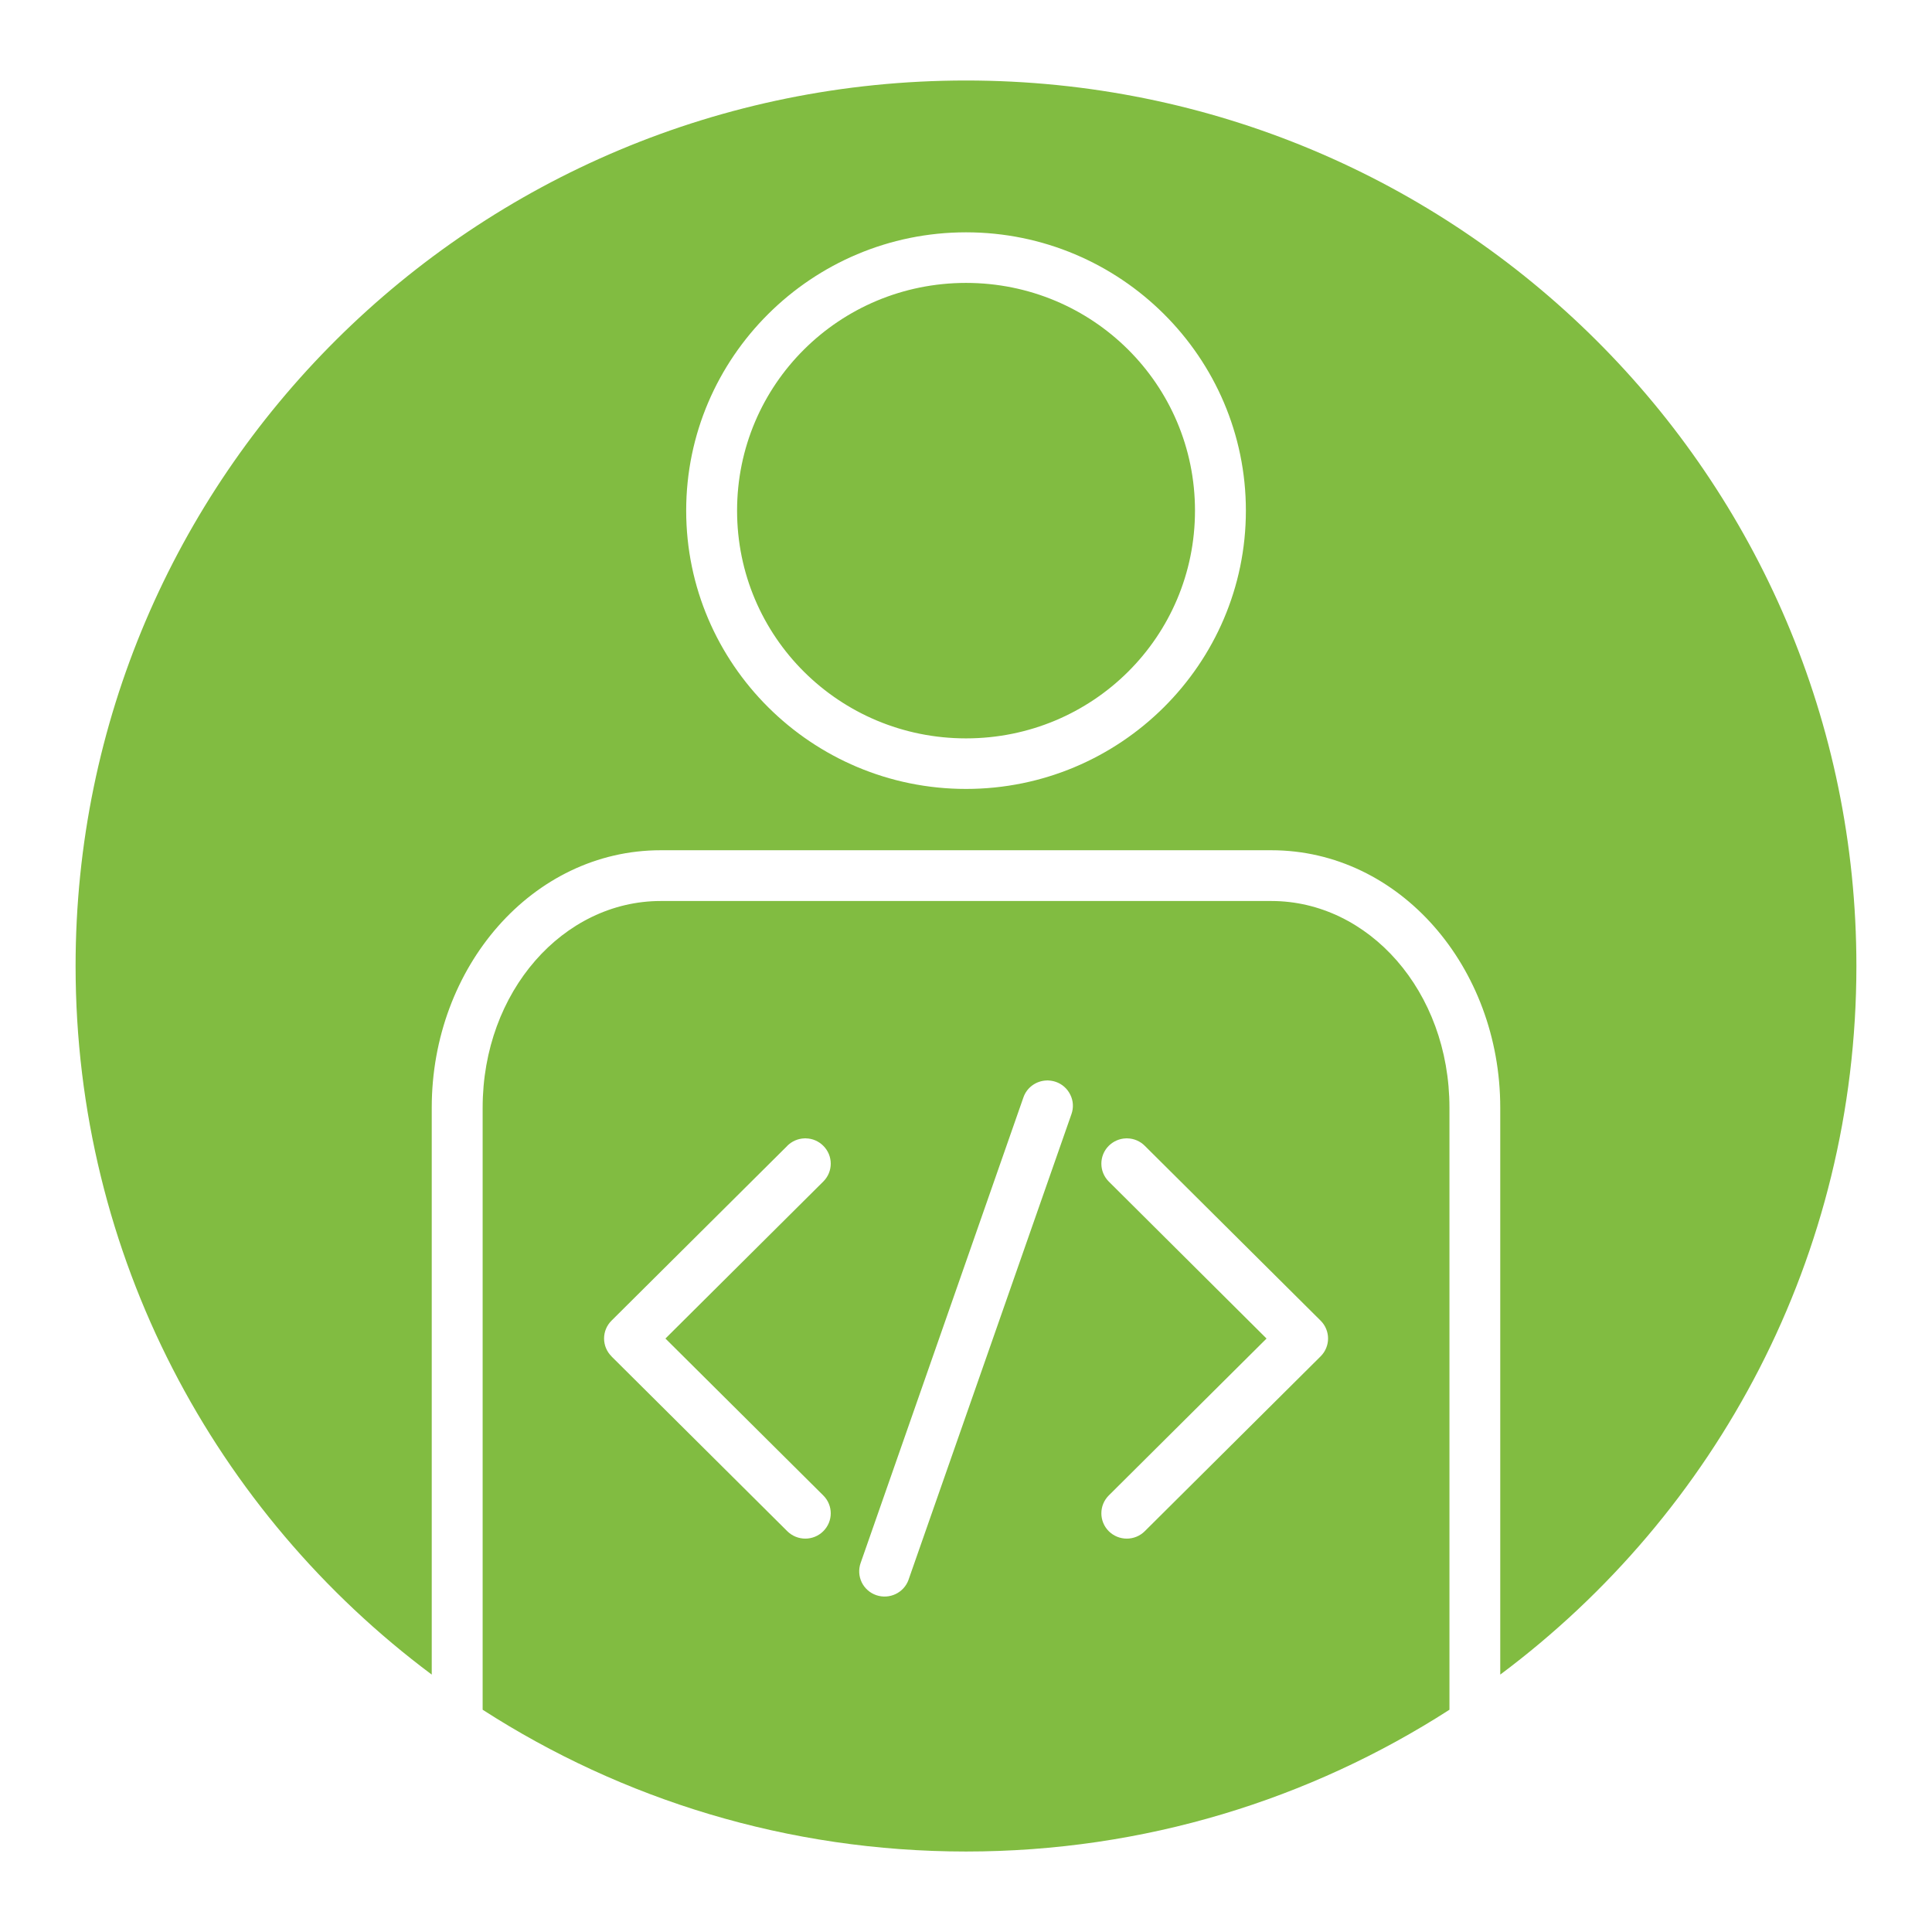
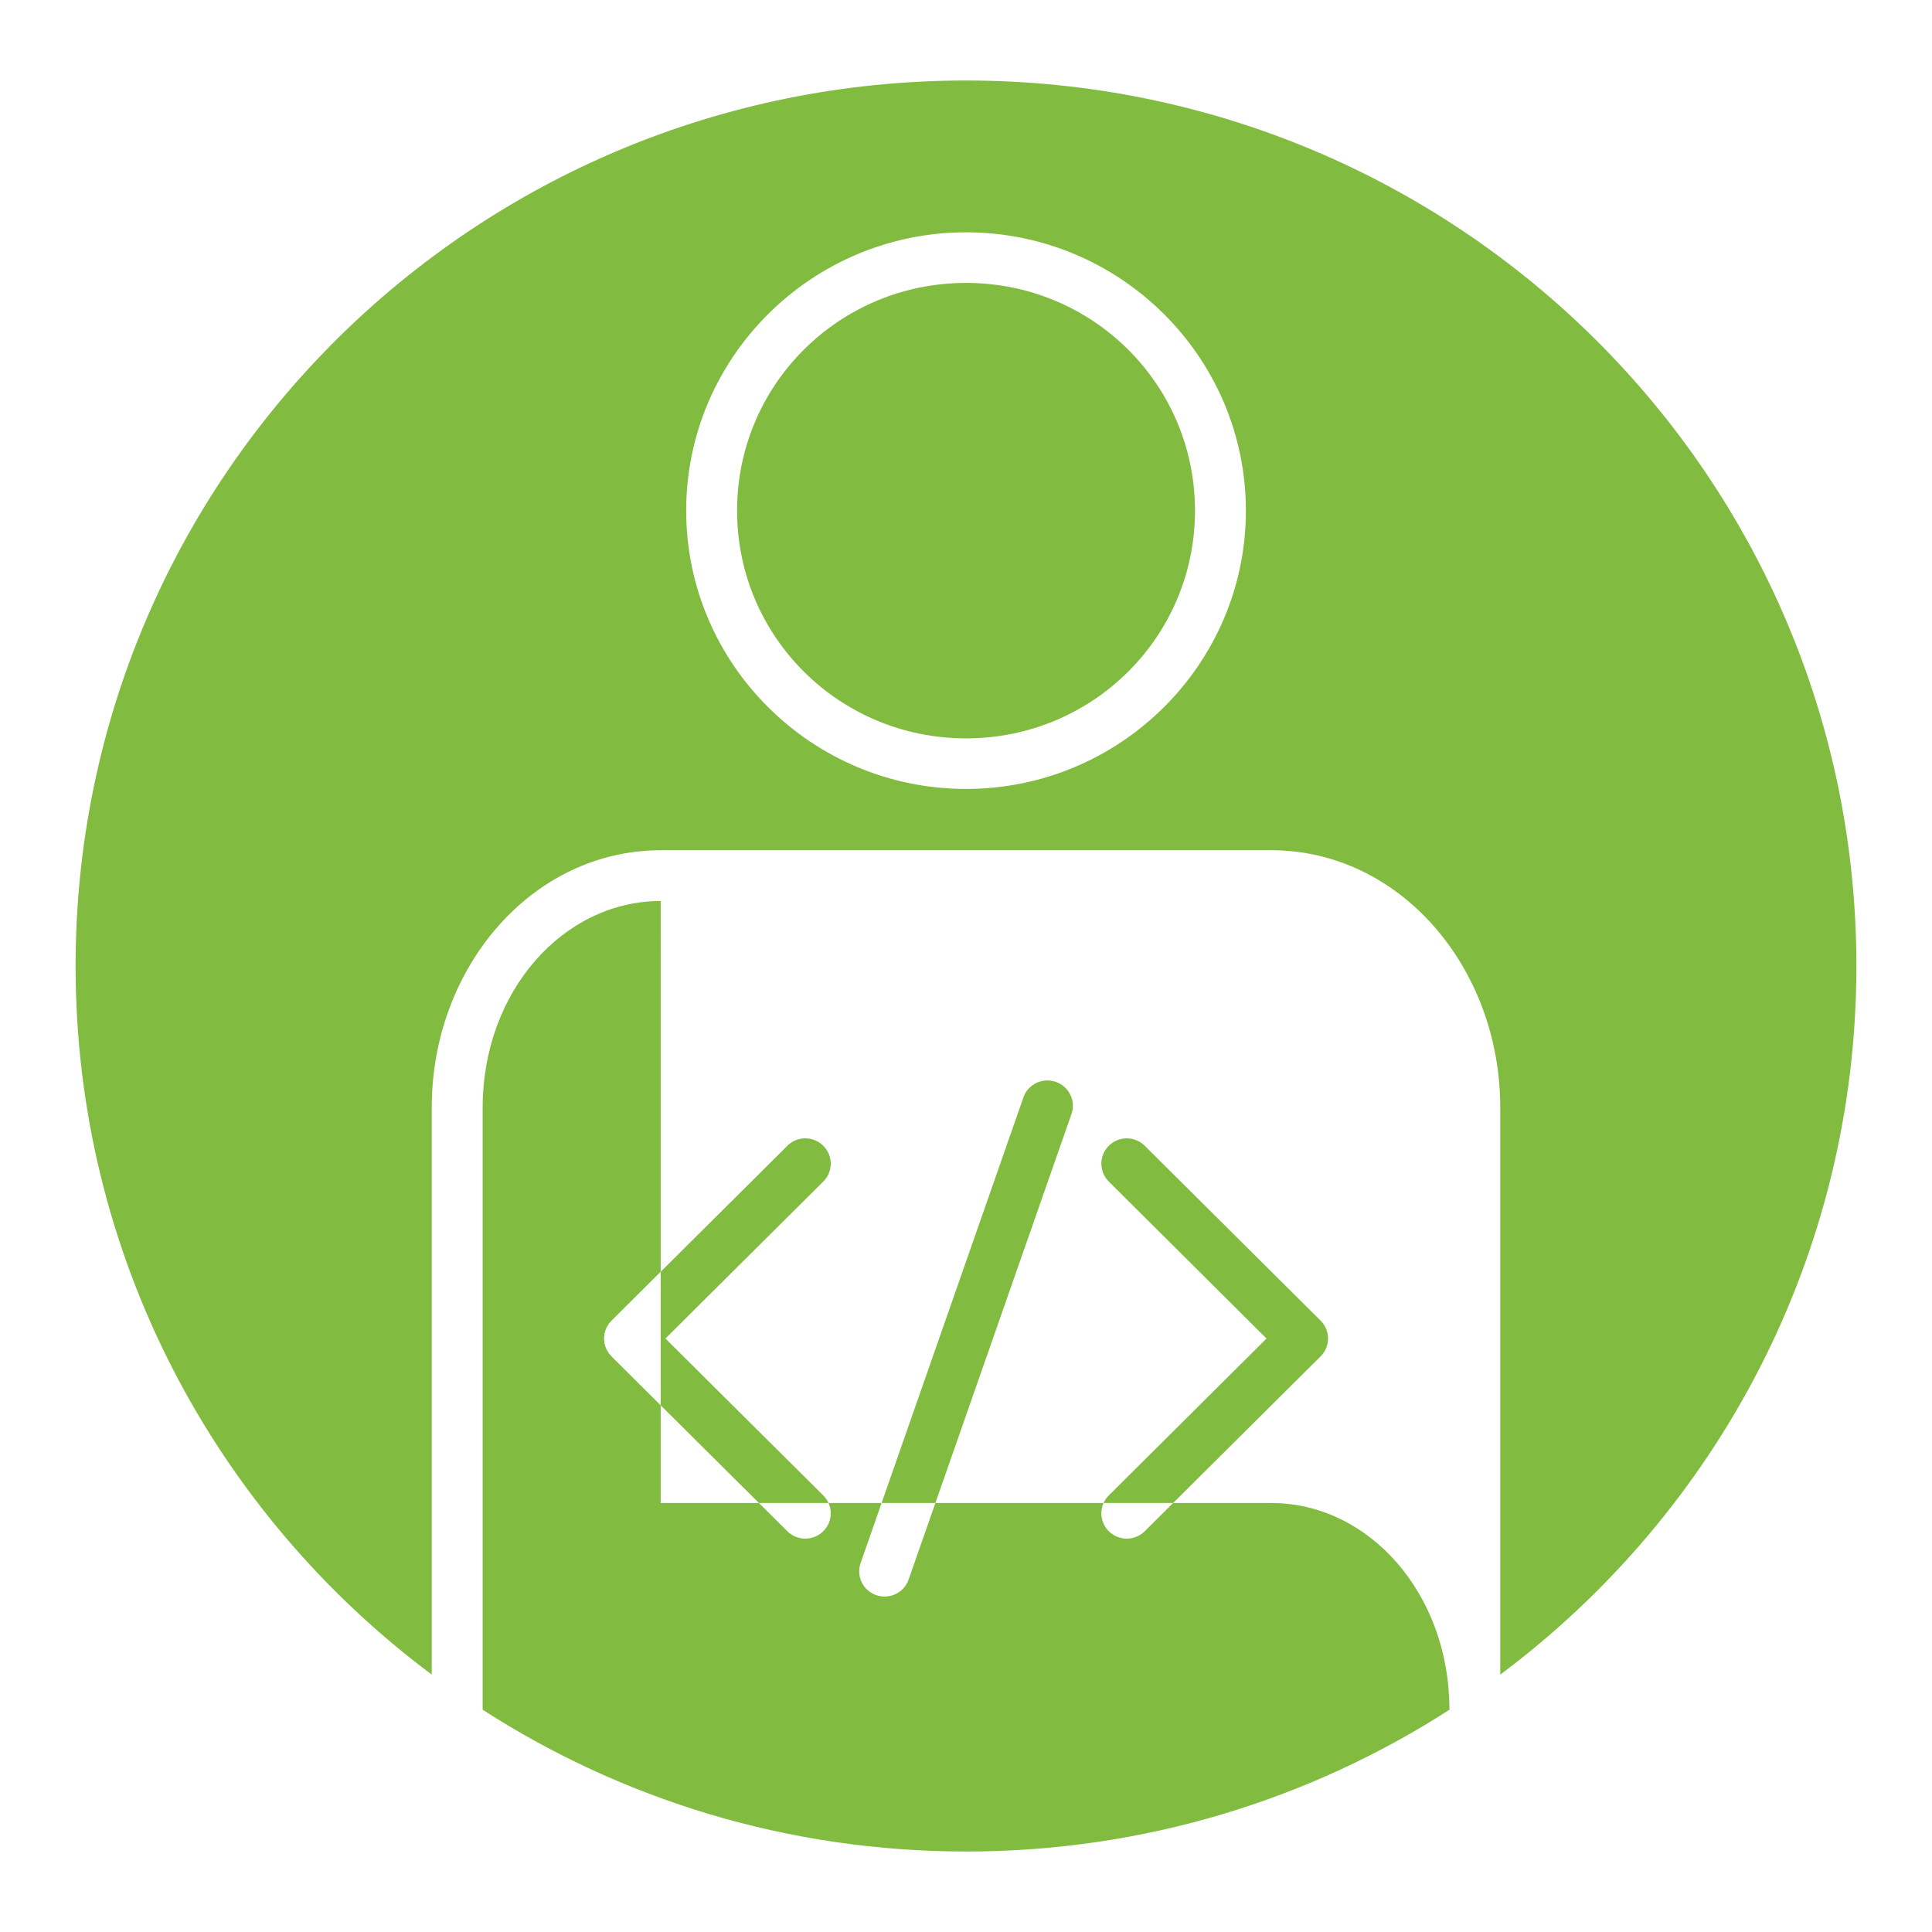
<svg xmlns="http://www.w3.org/2000/svg" id="Layer_1" viewBox="0 0 1200 1200">
  <defs>
    <style>.cls-1{fill:#81bc41;}</style>
  </defs>
-   <path class="cls-1" d="M600.02,50C294.39,50,46.95,296.05,46.95,600c0,180.1,86.86,339.82,221.21,440.12v-352.15c0-87.2,62.45-159.87,142.21-159.87h379.25c79.76,0,142.21,72.67,142.21,159.87v352.15c134.34-100.29,221.21-260.01,221.21-440.12,0-303.95-247.39-550-553.07-550h.04Zm0,94.3c95.83,0,173.82,77.56,173.82,172.86s-77.99,172.86-173.82,172.86-173.82-77.6-173.82-172.86,78.04-172.86,173.82-172.86Zm0,31.42c-78.71,0-142.21,63.12-142.21,141.45s63.5,141.45,142.21,141.45,142.21-63.12,142.21-141.45-63.5-141.45-142.21-141.45Zm-189.64,383.91c-60.29,0-110.6,55.93-110.6,128.4v373.92c86.48,55.69,189.51,88.06,300.25,88.06s213.77-32.42,300.25-88.06v-373.92c0-72.47-50.31-128.4-110.6-128.4H410.37Zm240.64,111.47c1.63,.05,3.21,.34,4.75,.86,3.93,1.34,7.19,4.22,9.02,8.01,1.87,3.74,2.11,8.06,.72,11.99l-101.16,289.13v.05c-2.88,8.15-11.85,12.47-20.1,9.64-3.93-1.34-7.19-4.22-9.02-7.96-1.82-3.79-2.06-8.11-.67-12.04l101.11-289.18c2.11-6.09,7.77-10.22,14.25-10.5,.38,0,.77-.05,1.1-.05v.05Zm-150.51,35.97h.05c4.08,.05,7.91,1.73,10.79,4.6,6.19,6.14,6.19,16.07,0,22.21l-98.04,97.51,98.04,97.46c6.19,6.14,6.19,16.07,0,22.21-6.14,6.14-16.16,6.14-22.35,0l-109.21-108.59h.05c-6.19-6.14-6.19-16.07,0-22.21l109.21-108.59h-.05c2.83-2.78,6.57-4.46,10.55-4.6,.34,0,.67-.05,1.01-.05l-.05,.05Zm199.68,0h.05c4.03,.05,7.91,1.73,10.79,4.6l109.21,108.59c6.19,6.14,6.19,16.07,0,22.21l-109.21,108.59c-6.14,6.14-16.16,6.14-22.35,0-6.14-6.14-6.14-16.07,0-22.21l97.99-97.46-97.99-97.51c-6.14-6.14-6.14-16.07,0-22.21,2.83-2.78,6.57-4.46,10.55-4.6,.34,0,.67-.05,1.01-.05l-.05,.05Z" />
+   <path class="cls-1" d="M600.02,50C294.39,50,46.95,296.05,46.95,600c0,180.1,86.86,339.82,221.21,440.12v-352.15c0-87.2,62.45-159.87,142.21-159.87h379.25c79.76,0,142.21,72.67,142.21,159.87v352.15c134.34-100.29,221.21-260.01,221.21-440.12,0-303.95-247.39-550-553.07-550h.04Zm0,94.3c95.83,0,173.82,77.56,173.82,172.86s-77.99,172.86-173.82,172.86-173.82-77.6-173.82-172.86,78.04-172.86,173.82-172.86Zm0,31.42c-78.71,0-142.21,63.12-142.21,141.45s63.5,141.45,142.21,141.45,142.21-63.12,142.21-141.45-63.5-141.45-142.21-141.45Zm-189.64,383.91c-60.29,0-110.6,55.93-110.6,128.4v373.92c86.48,55.69,189.51,88.06,300.25,88.06s213.77-32.42,300.25-88.06c0-72.47-50.31-128.4-110.6-128.4H410.37Zm240.64,111.47c1.63,.05,3.21,.34,4.75,.86,3.93,1.34,7.19,4.22,9.02,8.01,1.87,3.74,2.11,8.06,.72,11.99l-101.16,289.13v.05c-2.88,8.15-11.85,12.47-20.1,9.64-3.93-1.34-7.19-4.22-9.02-7.96-1.82-3.79-2.06-8.11-.67-12.04l101.11-289.18c2.11-6.09,7.77-10.22,14.25-10.5,.38,0,.77-.05,1.1-.05v.05Zm-150.51,35.97h.05c4.08,.05,7.91,1.73,10.79,4.6,6.19,6.14,6.19,16.07,0,22.21l-98.04,97.51,98.04,97.46c6.19,6.14,6.19,16.07,0,22.21-6.14,6.14-16.16,6.14-22.35,0l-109.21-108.59h.05c-6.19-6.14-6.19-16.07,0-22.21l109.21-108.59h-.05c2.83-2.78,6.57-4.46,10.55-4.6,.34,0,.67-.05,1.01-.05l-.05,.05Zm199.68,0h.05c4.03,.05,7.91,1.73,10.79,4.6l109.21,108.59c6.19,6.14,6.19,16.07,0,22.21l-109.21,108.59c-6.14,6.14-16.16,6.14-22.35,0-6.14-6.14-6.14-16.07,0-22.21l97.99-97.46-97.99-97.51c-6.14-6.14-6.14-16.07,0-22.21,2.83-2.78,6.57-4.46,10.55-4.6,.34,0,.67-.05,1.01-.05l-.05,.05Z" />
</svg>